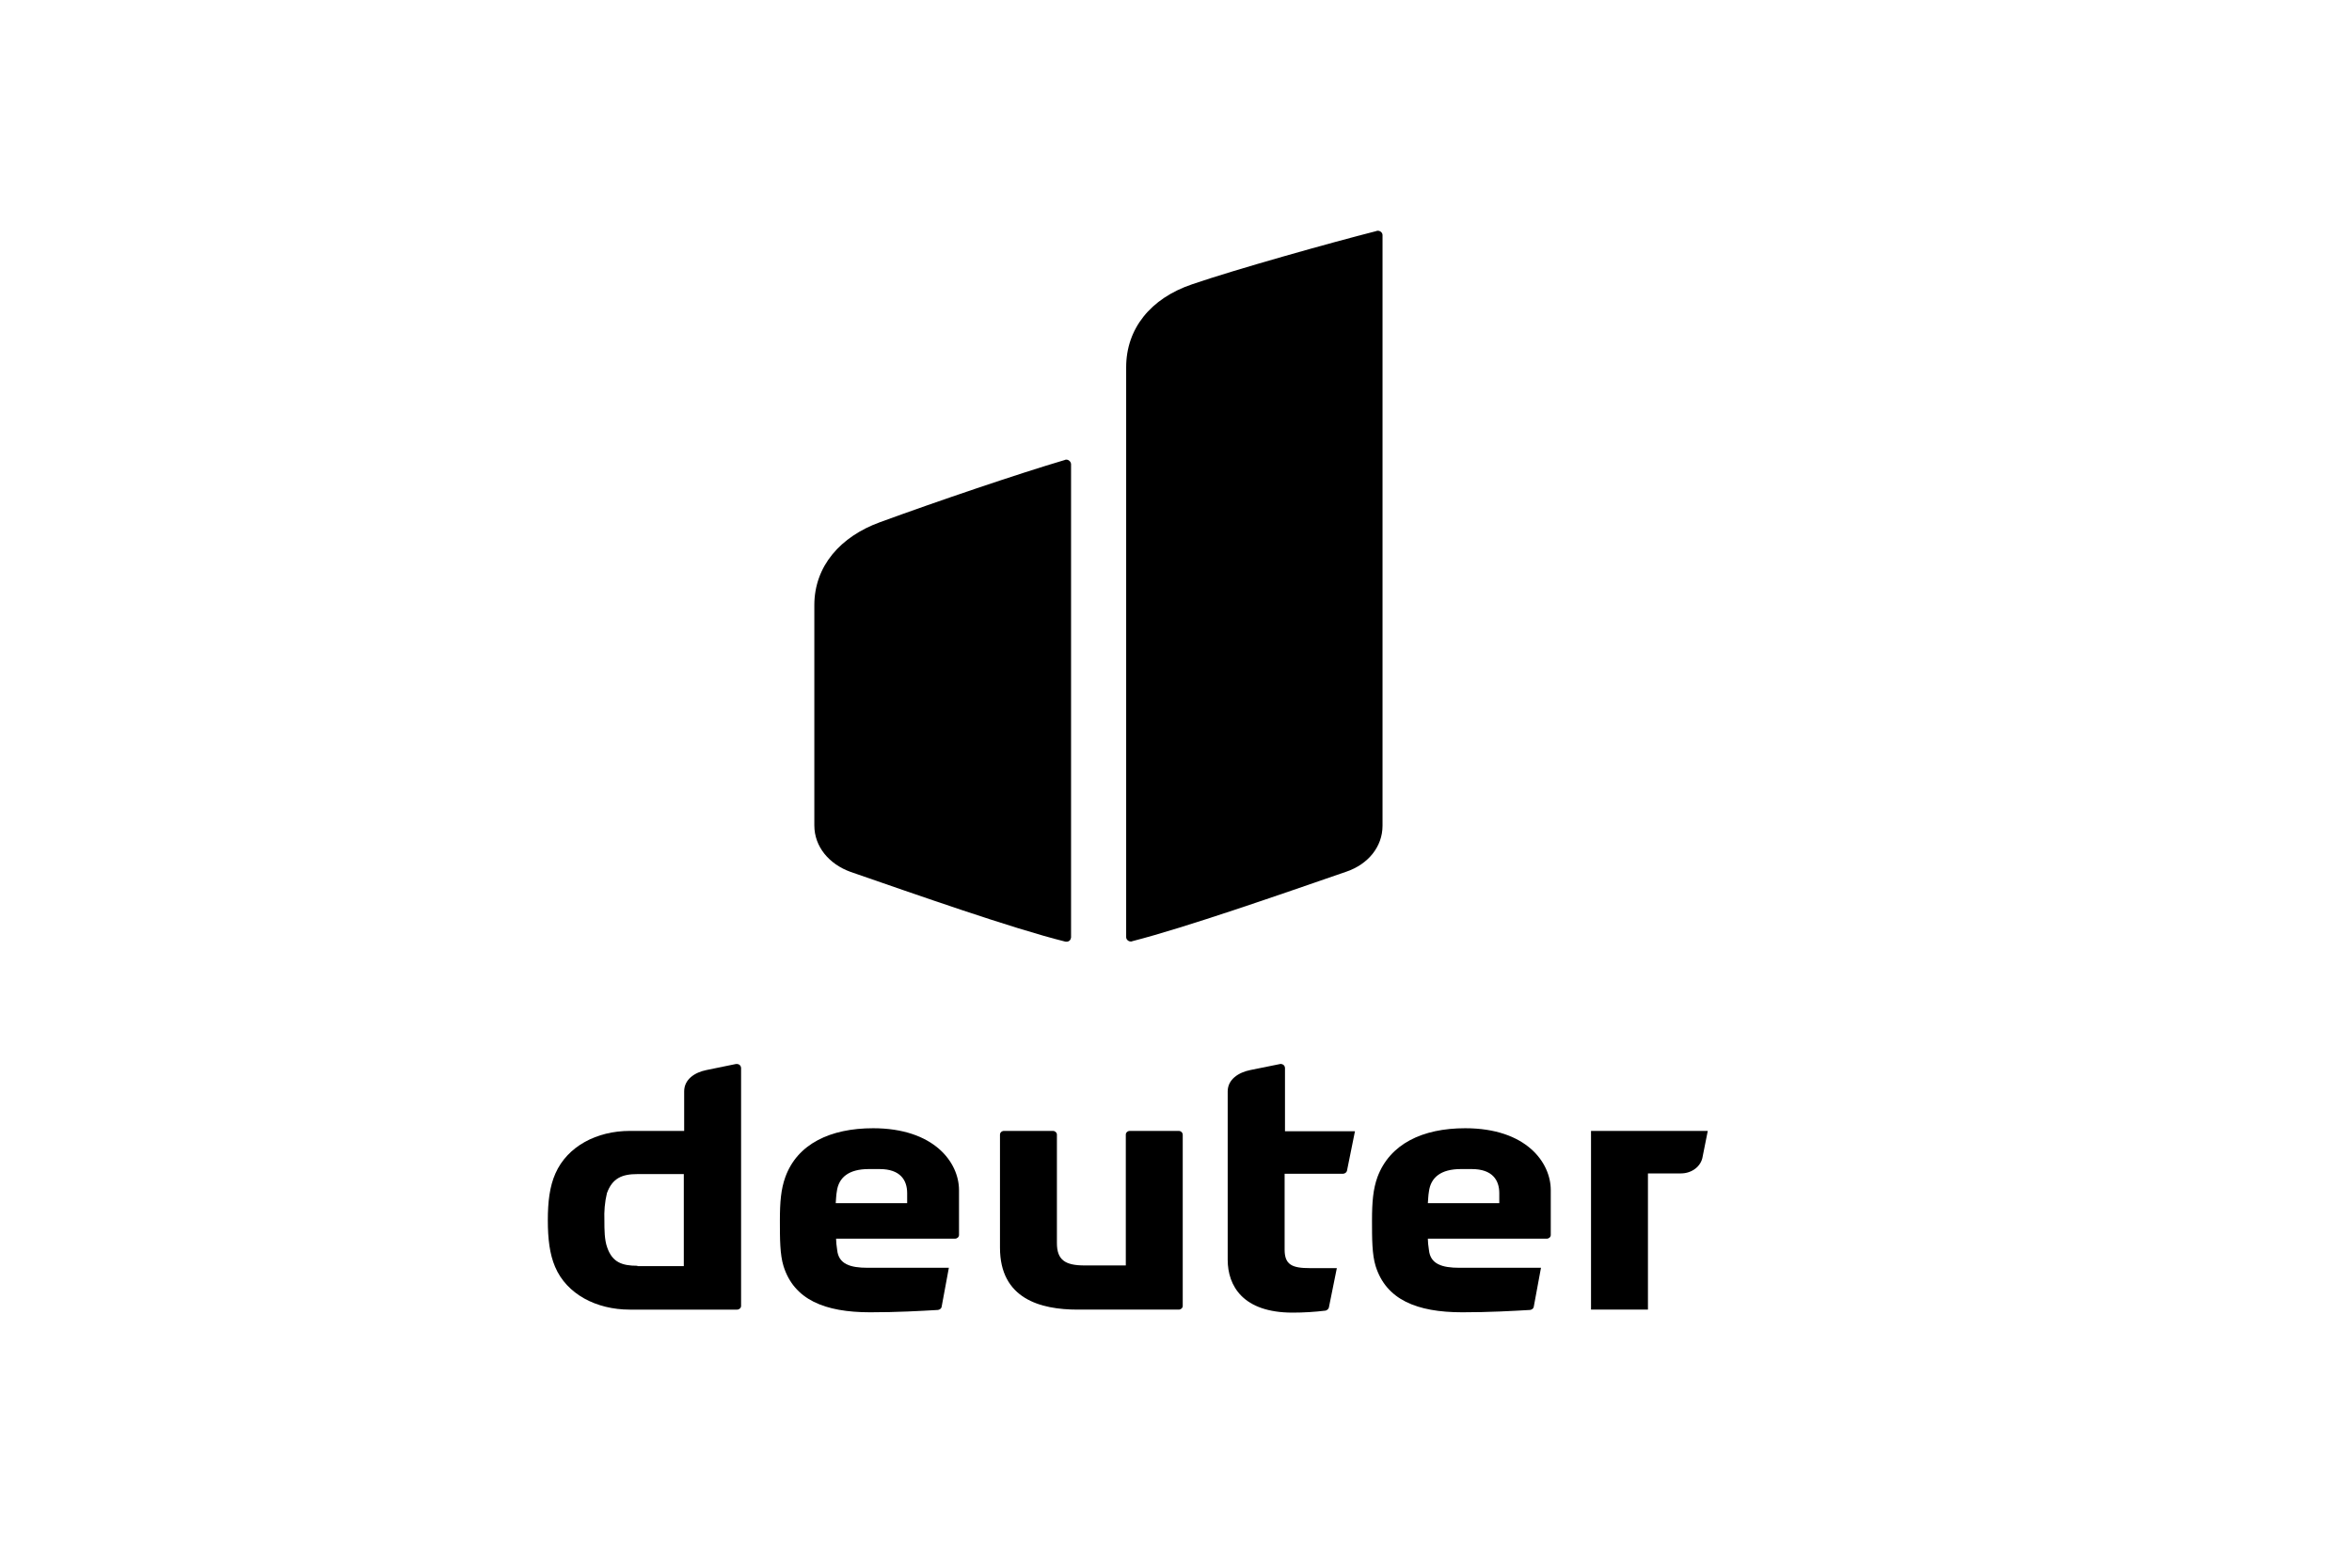
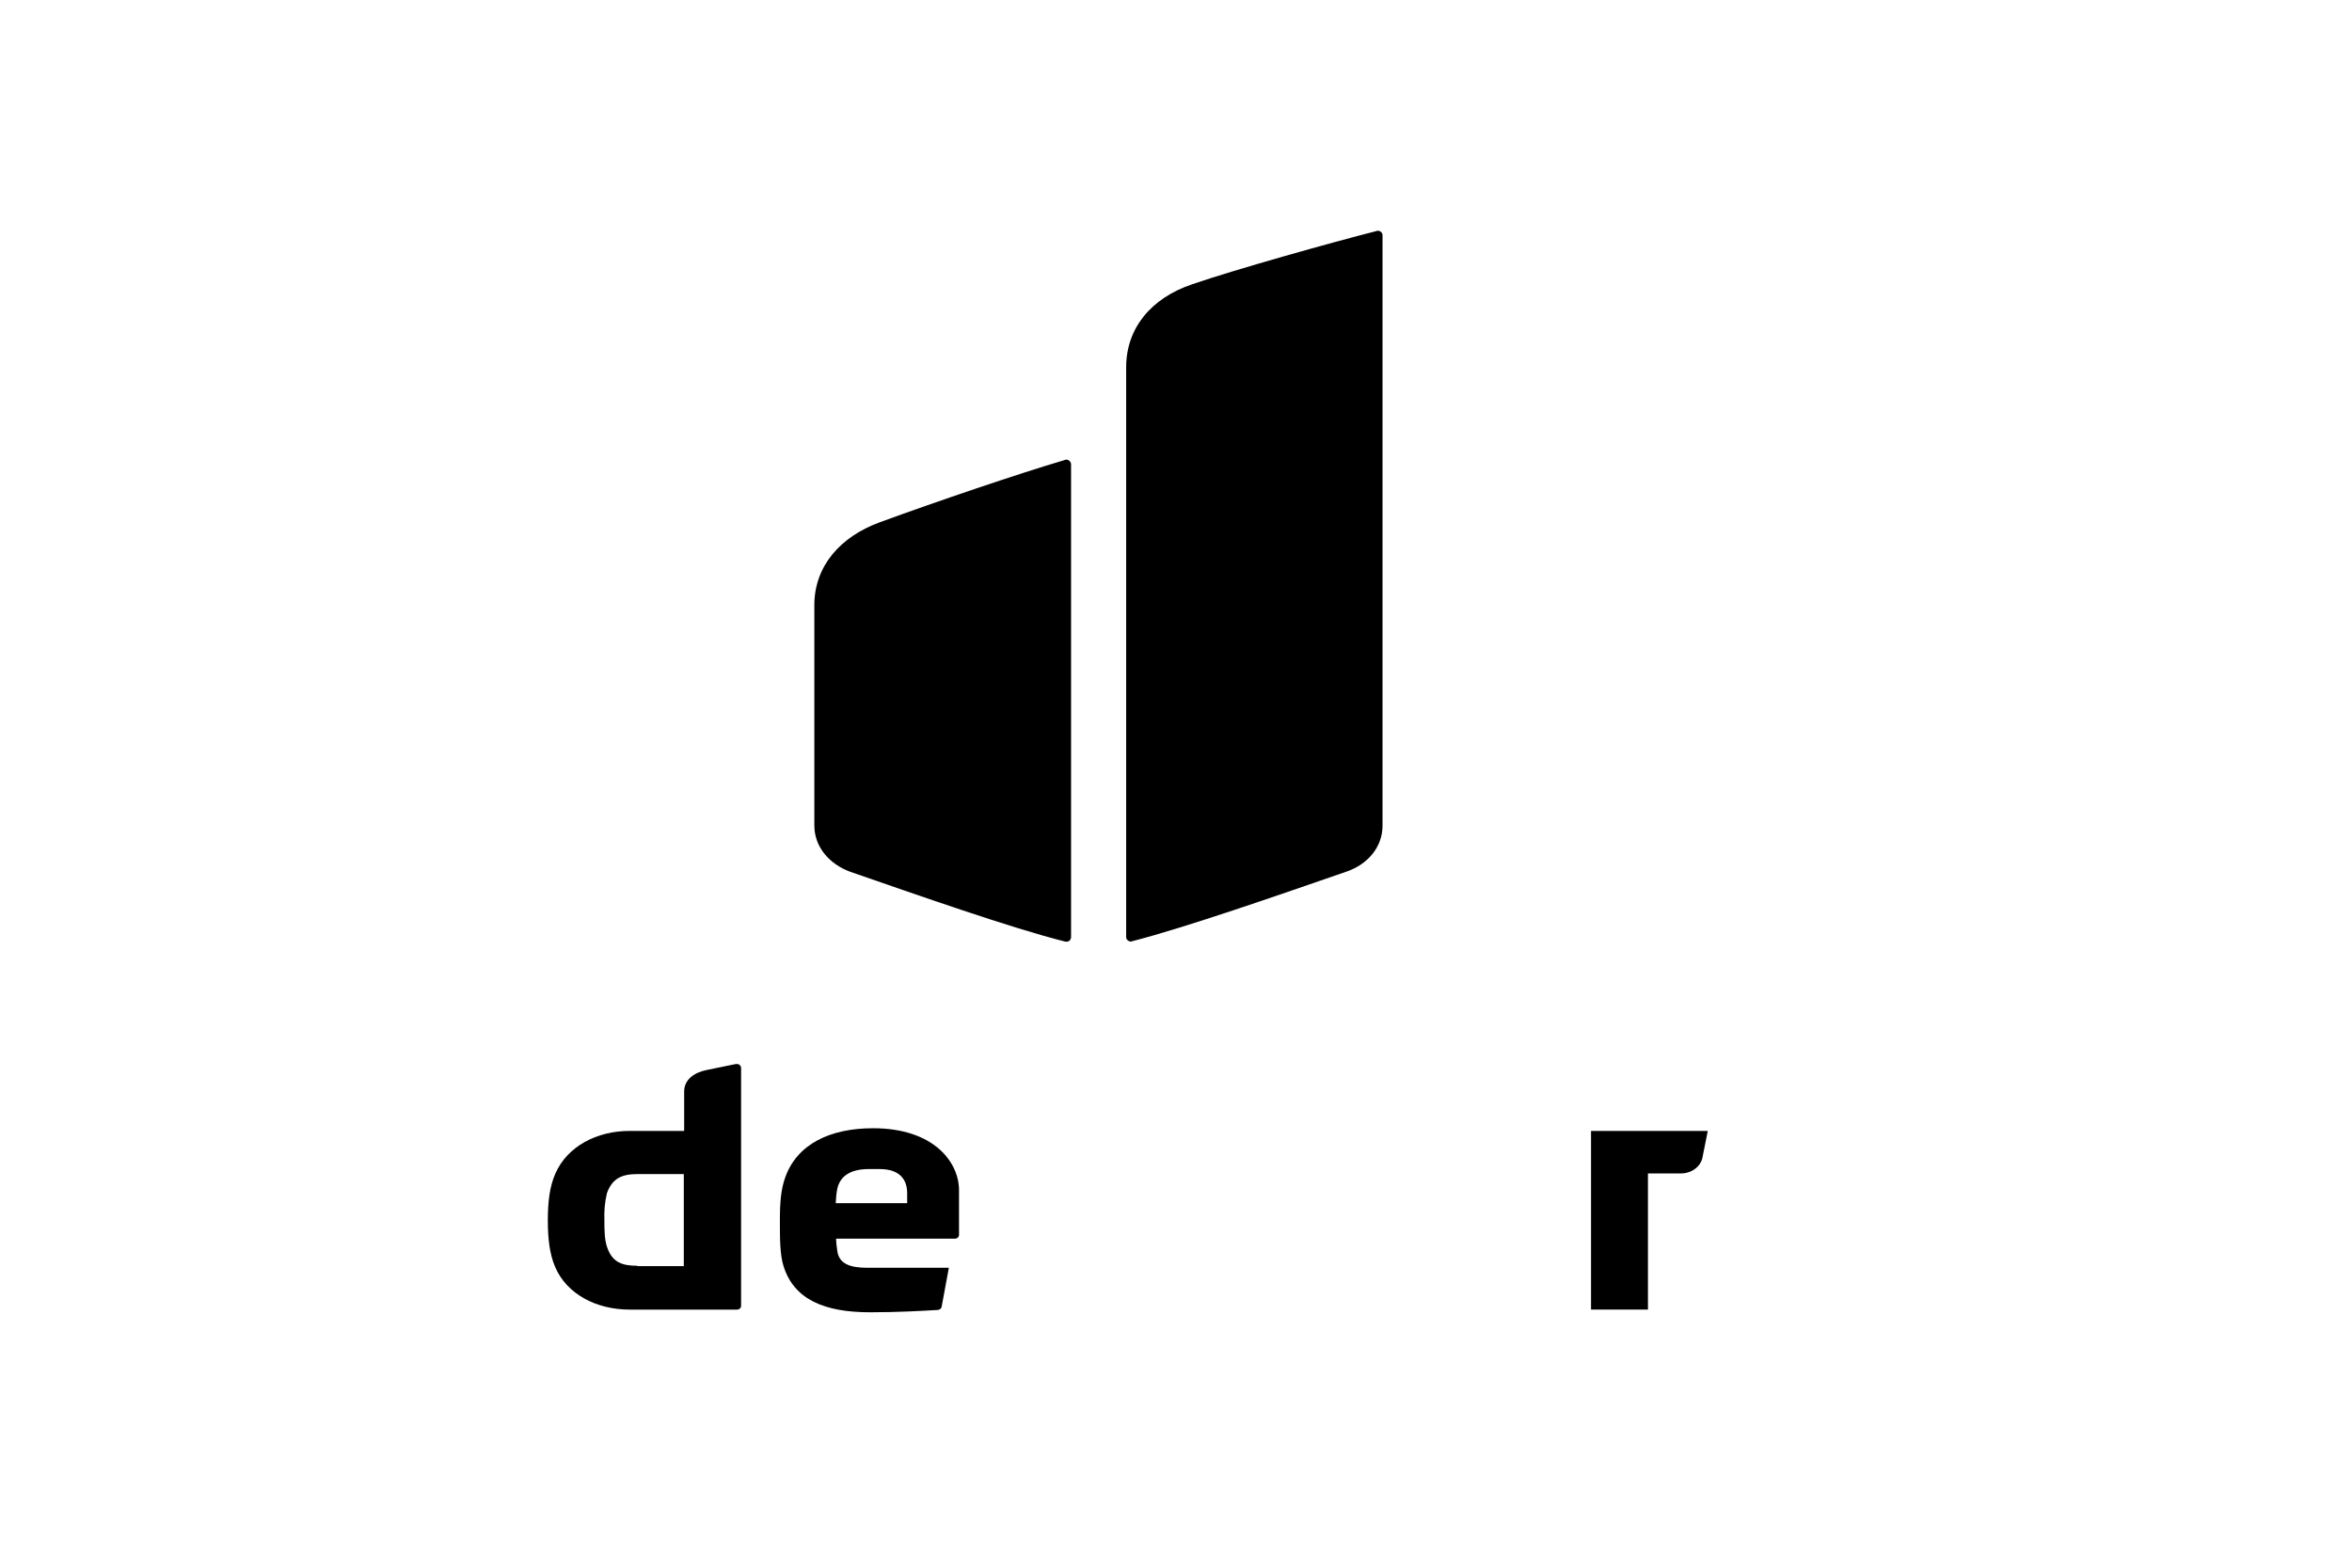
<svg xmlns="http://www.w3.org/2000/svg" xmlns:xlink="http://www.w3.org/1999/xlink" width="300" height="200">
  <g class="layer">
    <title>Layer 1</title>
    <use id="svg_71" transform="matrix(0.78 0 0 0.72 -29.144 0.449)" x="71.76" xlink:href="#svg_70" y="36.11" />
  </g>
  <defs>
    <symbol enable-background="new 0 0 334.2 337.3" id="svg_70" version="1.1" viewBox="0 0 334.2 337.3" x="0px" xml:space="preserve" y="0px">
      <style type="text/css">.st0{fill:#000000;}</style>
      <path class="st0" d="m59.1,256l-8.1,1.8c-3.3,0.7 -6.2,2.8 -6.2,6.4l0,11.8l-15,0c-9.1,0 -17.2,4.6 -20.5,12.7c-1.6,3.9 -2.1,8.5 -2.1,14s0.5,10.1 2,13.9c3.2,8.2 11.4,12.8 20.6,12.8l29.6,0c0.6,0 1.1,-0.5 1.1,-1.1l0,-71.1c0,-0.6 -0.4,-1.1 -1,-1.2c-0.2,0 -0.3,0 -0.4,0zm-27.2,60.3c-4.3,0 -6.9,-1.1 -8.3,-5.4c-0.8,-2.3 -0.8,-5.5 -0.8,-8.1c-0.1,-2.8 0.1,-5.5 0.7,-8.2c1.5,-4.5 4.2,-5.7 8.4,-5.7l12.8,0l0,27.5l-12.8,0l0,-0.1z" fill="#000000" />
      <path class="st0" d="m96.9,275.2c-11.8,0 -20.9,4.7 -24.2,14.6c-1.2,3.6 -1.5,7.4 -1.5,13c0,5.4 0,10.1 1,13.6c2.9,10 11.3,13.8 23.9,13.8c7.5,0 13.9,-0.4 18.7,-0.7c0.5,-0.1 0.9,-0.4 1,-0.9l2,-11.7l-22.4,0c-4.8,0 -8,-1.1 -8.4,-5.3c-0.2,-1.4 -0.3,-2.5 -0.3,-3.4l32.8,0c0.6,0 1.1,-0.5 1.1,-1.1l0,-13.4c0,-8.3 -6.9,-18.5 -23.7,-18.5zm9.4,22.4l-19.7,0c0.1,-1.2 0.1,-2.3 0.3,-3.5c0.5,-4.2 3.3,-6.7 8.8,-6.7l3,0c5.7,0 7.6,3.3 7.6,7.2l0,3z" fill="#000000" />
-       <path class="st0" d="m181.2,276l-13.5,0c-0.6,0 -1.1,0.5 -1.1,1.1l0,39.1l-11.4,0c-5.4,0 -7.6,-1.7 -7.6,-6.7l0,-32.4c0,-0.6 -0.5,-1.1 -1.1,-1.1l-13.5,0c-0.6,0 -1.1,0.5 -1.1,1.1l0,33.8c0,15.3 11.2,18.5 21.4,18.5l27.9,0c0.6,0 1.1,-0.5 1.1,-1.1l0,-51.1c0,-0.7 -0.5,-1.2 -1.1,-1.2z" fill="#000000" />
-       <path class="st0" d="m210.5,257.2c0,-0.6 -0.4,-1.1 -1,-1.2c-0.1,0 -0.2,0 -0.3,0l-8.2,1.8c-3.3,0.7 -6.3,2.8 -6.3,6.4l0,50.3c0,7.8 4.2,15.8 17.9,15.8c3,0 6.1,-0.2 9.1,-0.6c0.4,-0.1 0.8,-0.5 0.9,-0.9l2.2,-11.8l-7.5,0c-4.8,0 -6.9,-1 -6.9,-5.5l0,-22.7l16.1,0c0.5,0 1,-0.4 1.1,-0.9l2.2,-11.8l-19.3,0l0,-18.9z" fill="#000000" />
-       <path class="st0" d="m260.2,275.2c-11.8,0 -20.8,4.7 -24.2,14.6c-1.2,3.6 -1.5,7.4 -1.5,13c0,5.4 0,10.1 1,13.6c2.9,10 11.3,13.8 23.9,13.8c7.5,0 13.9,-0.4 18.7,-0.7c0.5,-0.1 0.9,-0.4 1,-0.9l2,-11.7l-22.5,0c-4.8,0 -8,-1.1 -8.4,-5.3c-0.2,-1.4 -0.3,-2.5 -0.3,-3.4l32.8,0c0.6,0 1.1,-0.5 1.1,-1.1l0,-13.4c0,-8.3 -6.8,-18.5 -23.6,-18.5zm9.4,22.4l-19.7,0c0.1,-1.2 0.1,-2.3 0.3,-3.5c0.5,-4.2 3.3,-6.7 8.8,-6.7l3,0c5.7,0 7.6,3.3 7.6,7.2l0,3z" fill="#000000" />
      <path class="st0" d="m294.9,276l0,53.4l15.7,0l0,-40.7l9.1,0c3,0 5.6,-2.1 6,-5.1l1.4,-7.6l-32.2,0z" fill="#000000" />
      <path class="st0" d="m90.7,198.6c17.9,6.7 44.3,16.8 59.1,20.8c0.7,0.2 1.4,-0.1 1.6,-0.8c0,-0.1 0.1,-0.3 0.1,-0.4l0,-141.4c0,-0.7 -0.6,-1.4 -1.3,-1.4c-0.1,0 -0.3,0 -0.4,0.1c-12.8,4.1 -35.1,12.3 -51,18.6c-10.9,4.3 -18.1,13.1 -18.1,24.8l0,65.8c0,6.4 4.1,11.6 10,13.9z" fill="#000000" />
      <path class="st0" d="m237.4,8.3c0,-0.7 -0.6,-1.3 -1.3,-1.3c-0.1,0 -0.3,0 -0.4,0.1c-12.7,3.5 -39,11.5 -50.8,15.9c-11.5,4.2 -18.2,13.3 -18.2,24.8l0,170.3c0,0.7 0.6,1.3 1.3,1.3c0.1,0 0.3,0 0.4,-0.1c14.8,-4.1 41.2,-14.1 59.1,-20.8c5.9,-2.2 9.9,-7.4 9.9,-13.7l0,-176.5z" fill="#000000" />
    </symbol>
  </defs>
</svg>